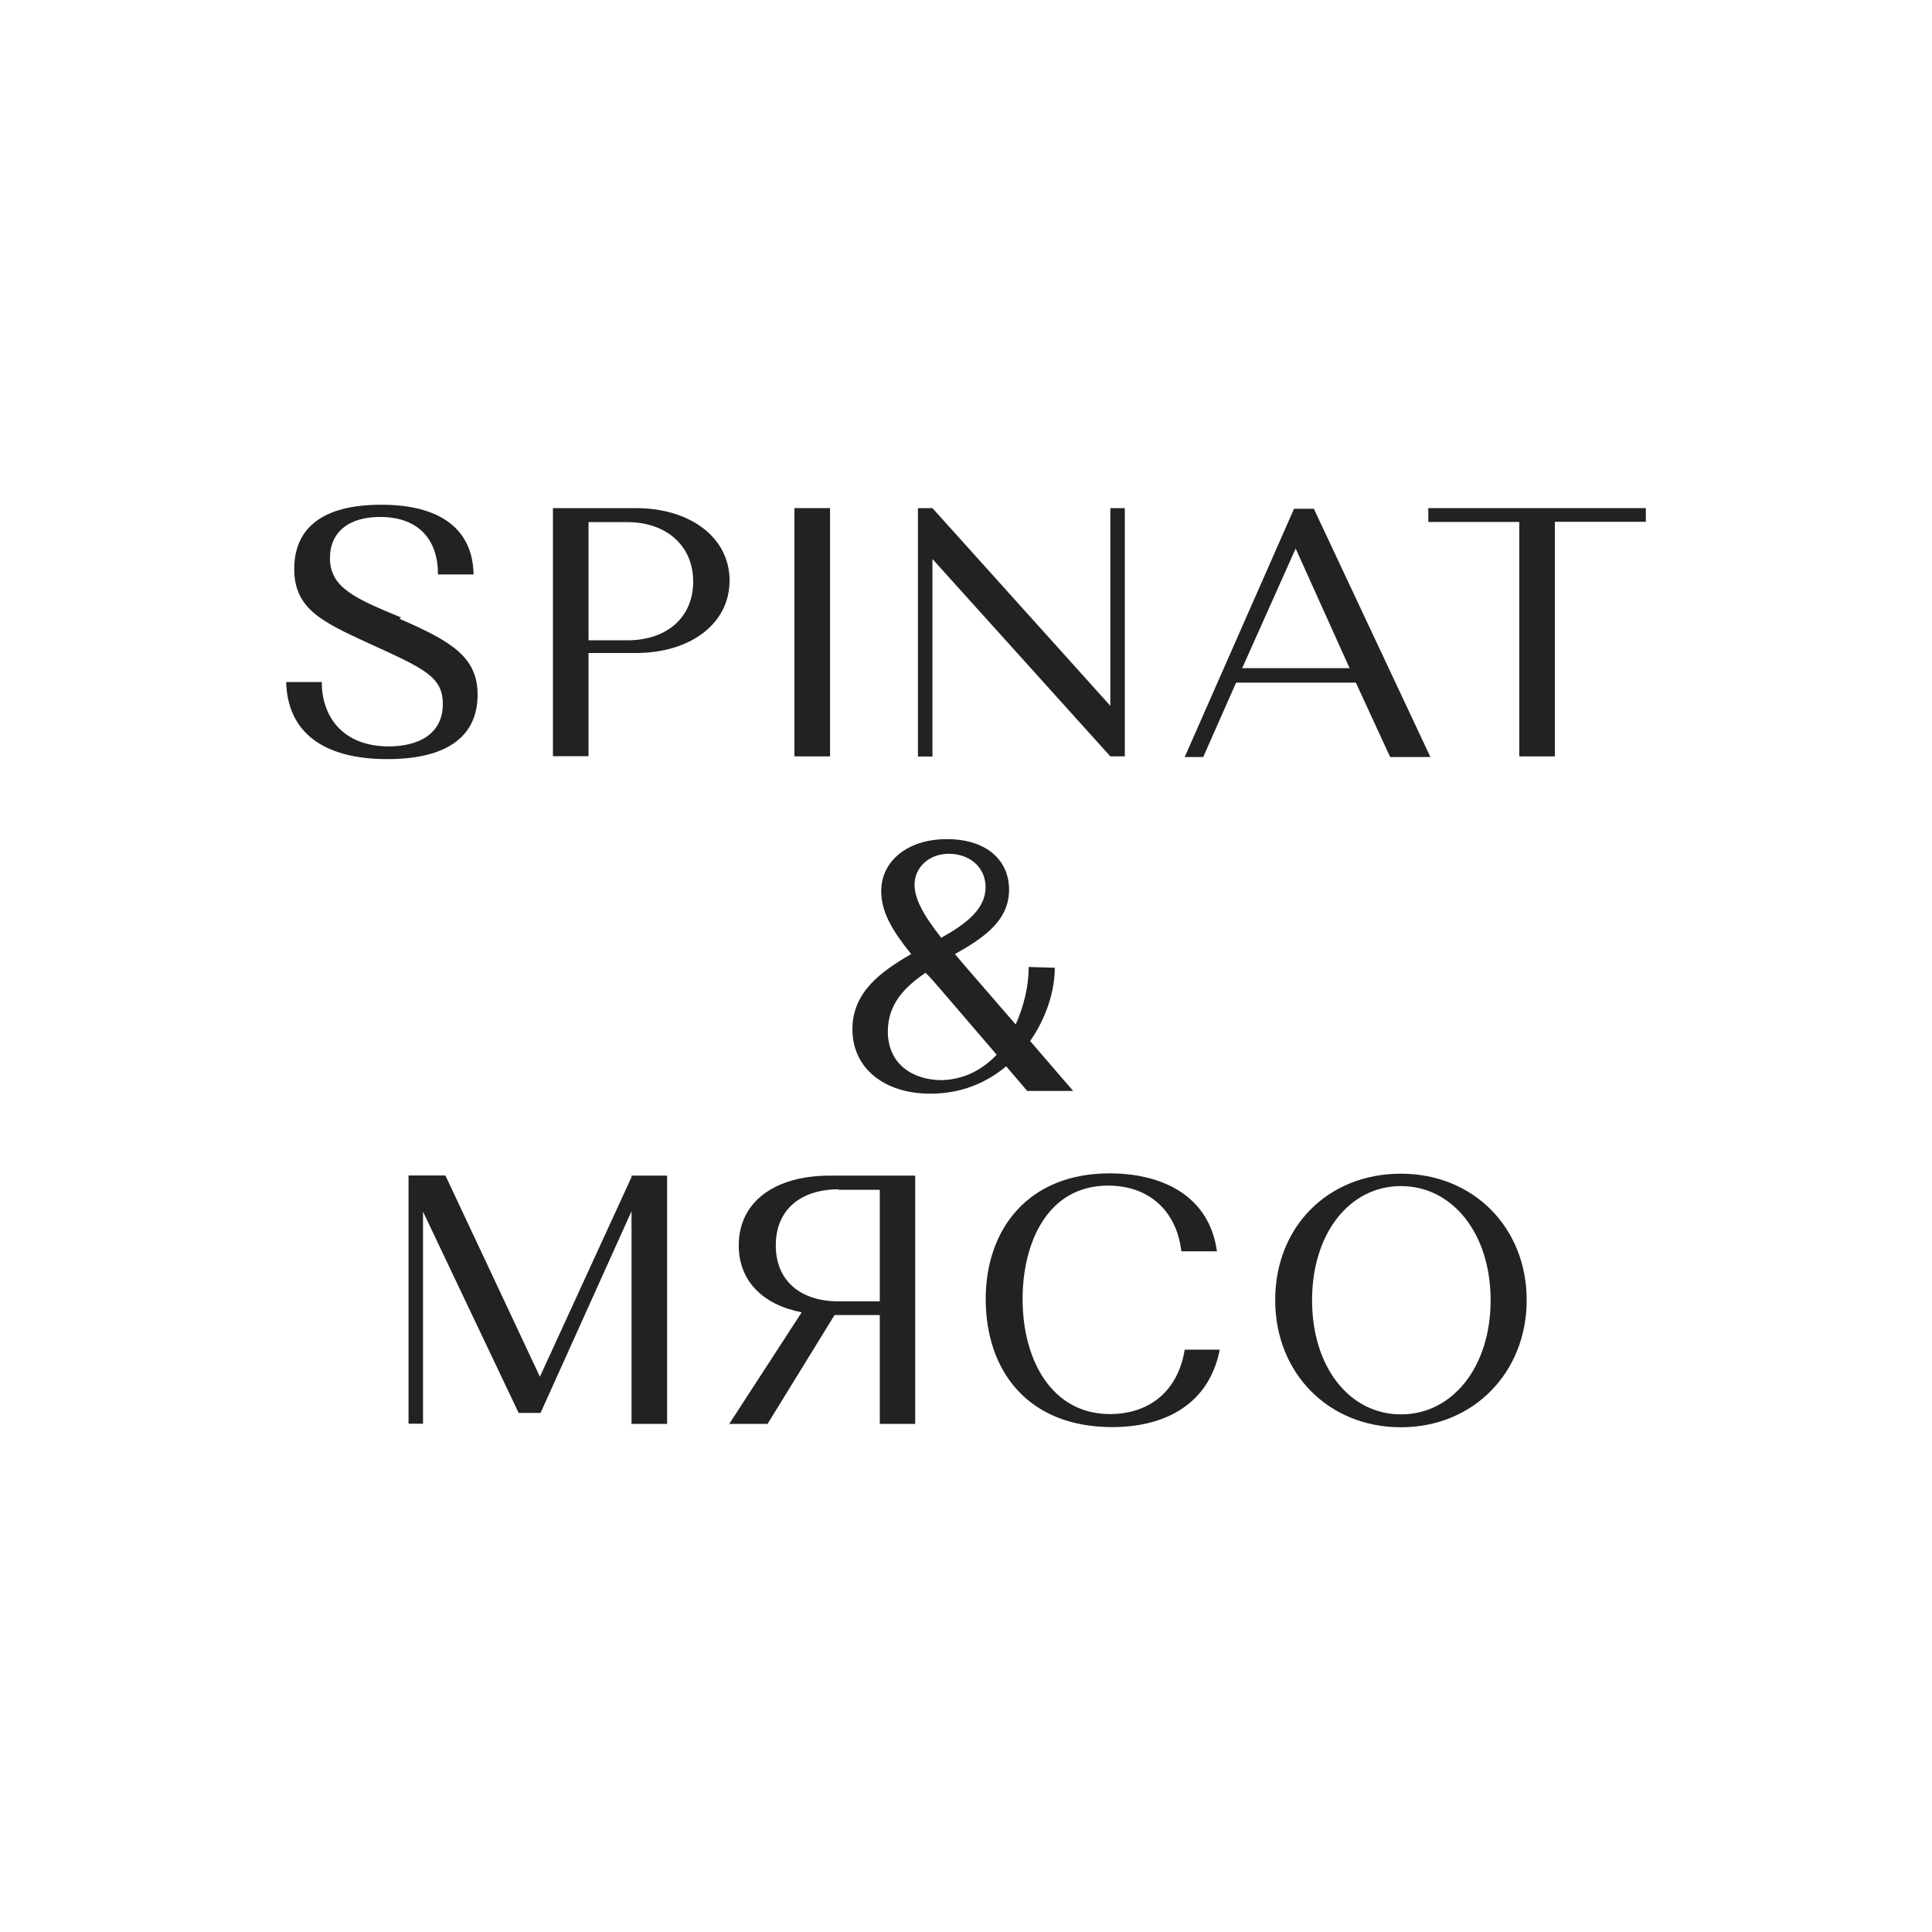
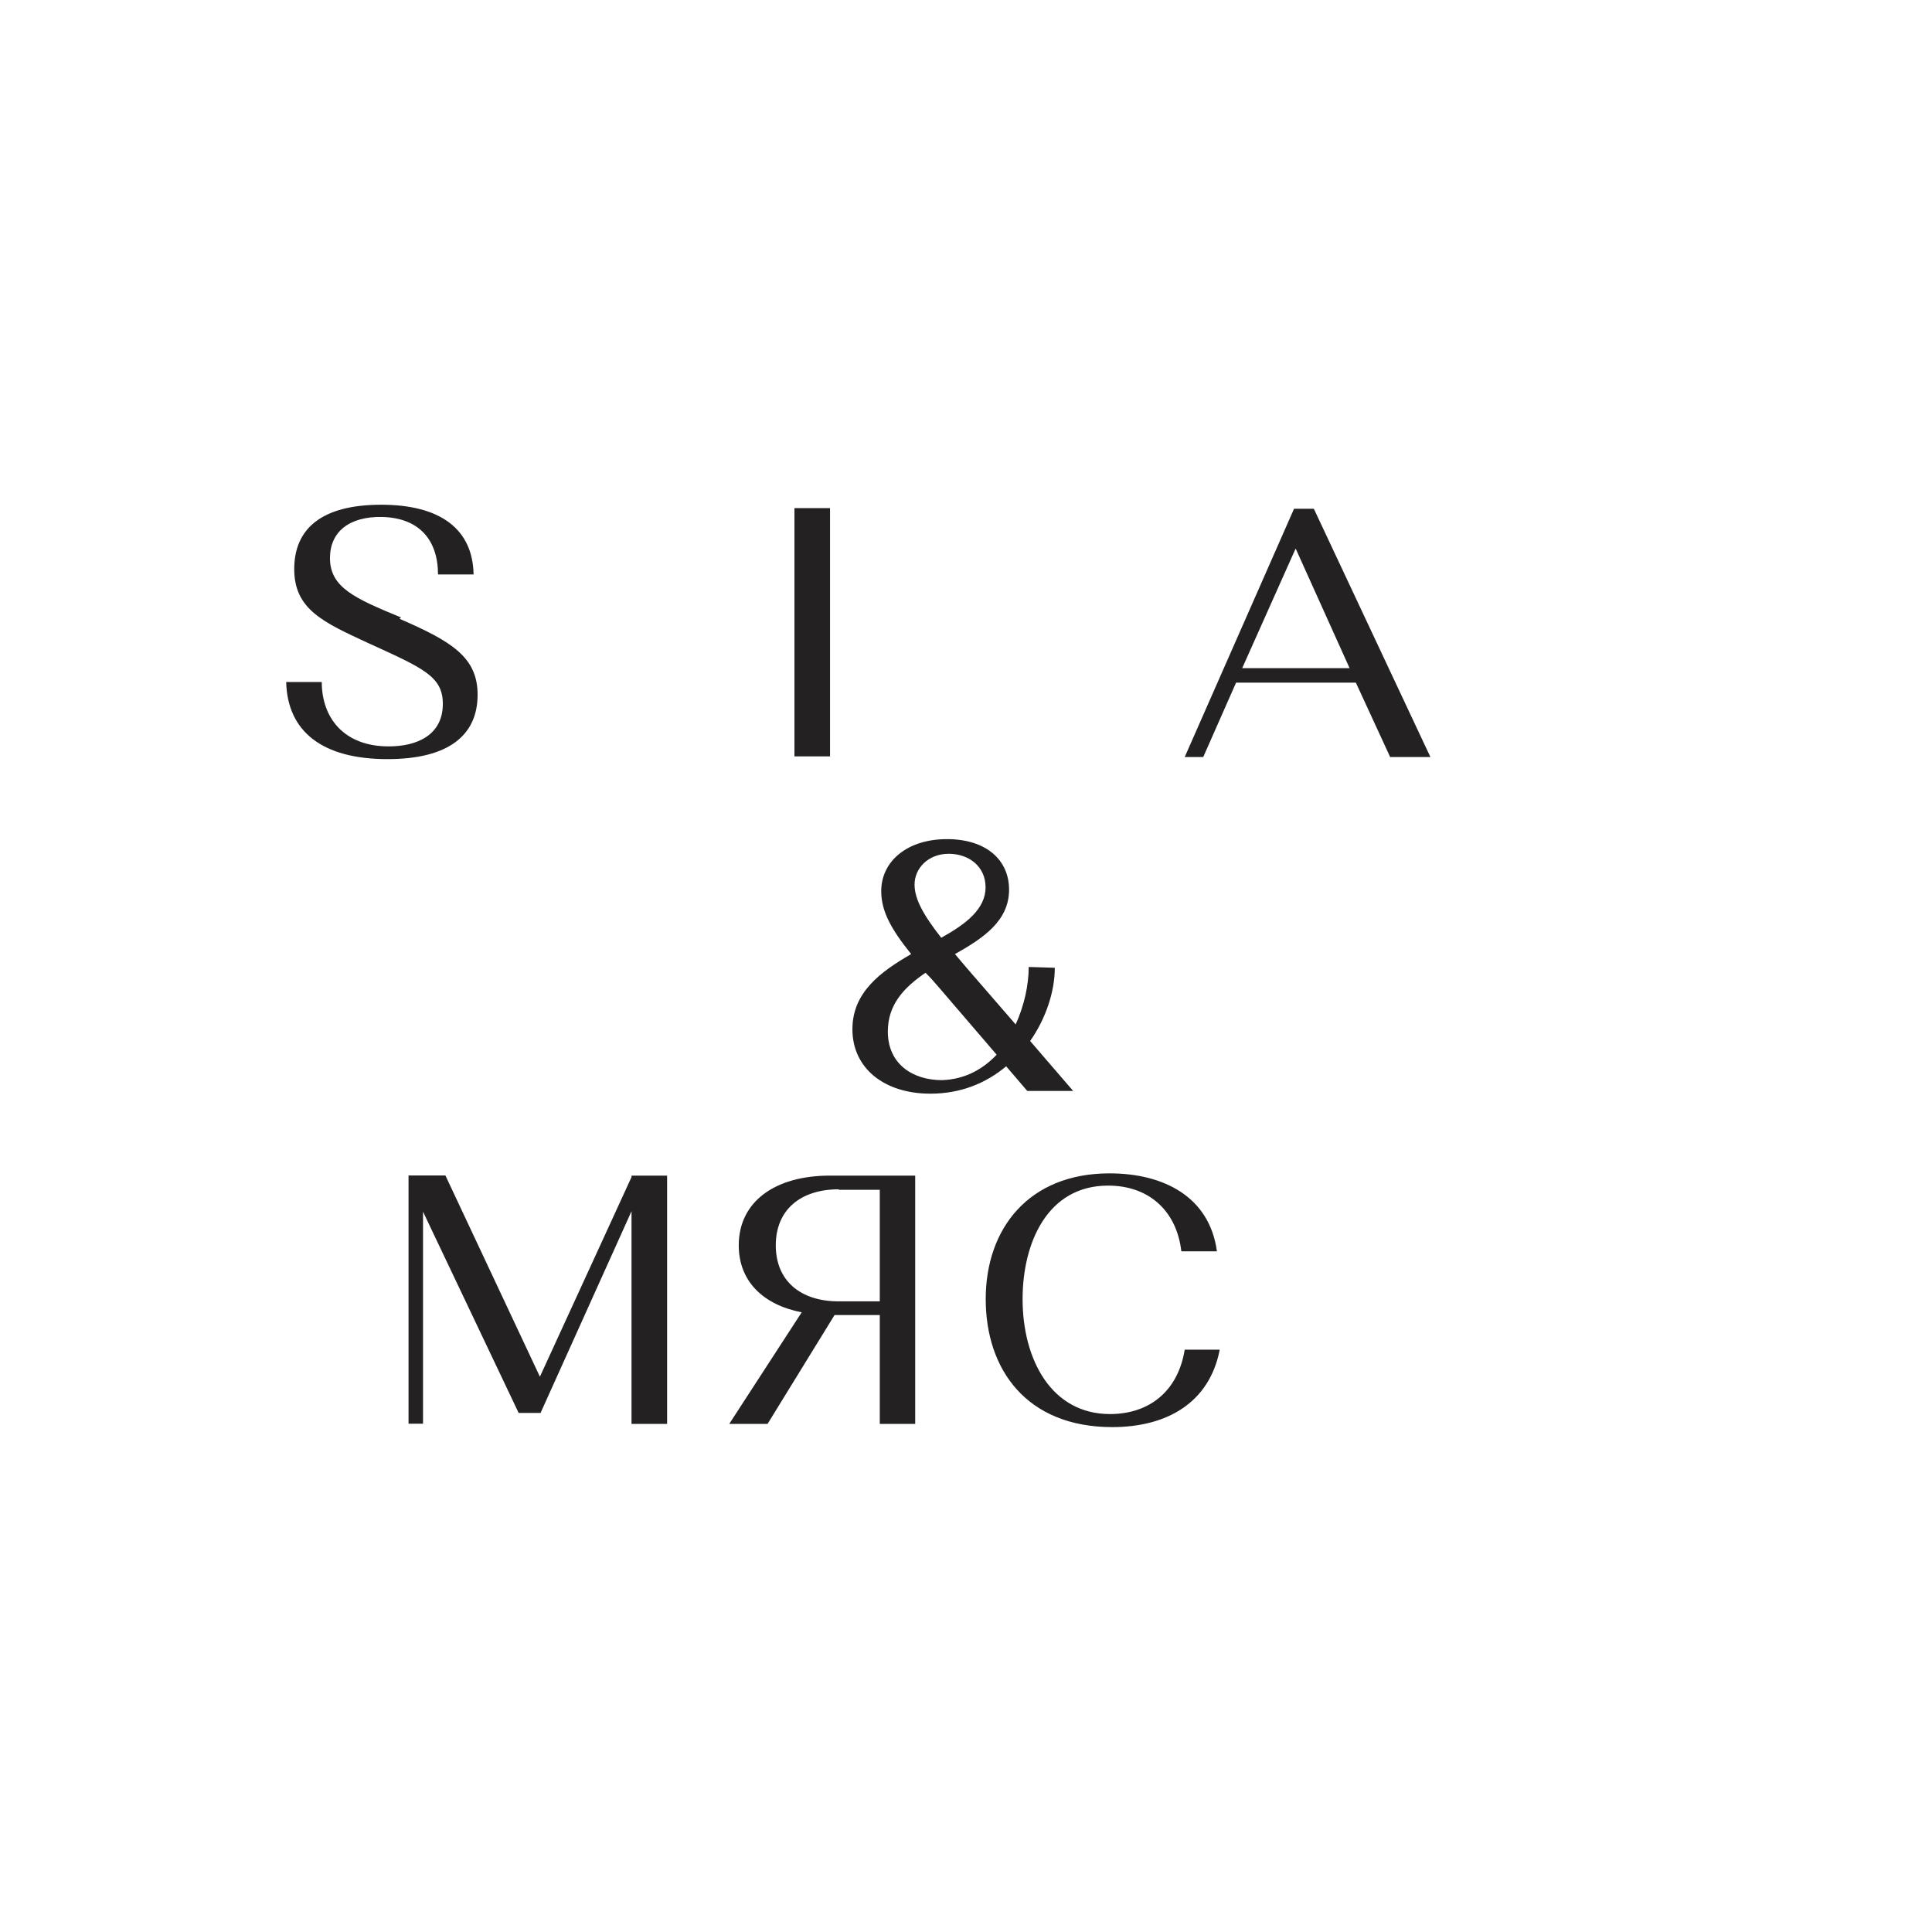
<svg xmlns="http://www.w3.org/2000/svg" width="120" height="120" viewBox="0 0 120 120" fill="none">
  <path d="M24.825 38.44C28.055 39.84 29.665 40.82 29.665 43.15C29.665 45.65 27.885 47.15 24.065 47.15C20.035 47.15 17.855 45.45 17.775 42.36H19.985C19.985 44.57 21.345 46.36 24.145 46.36C25.925 46.36 27.505 45.64 27.505 43.72C27.505 42.02 26.315 41.51 22.865 39.94C20.105 38.66 18.275 37.86 18.275 35.35C18.275 32.84 19.975 31.35 23.675 31.35C27.375 31.35 29.365 32.88 29.415 35.68H27.205C27.205 33.56 26.055 32.16 23.725 32.11C21.685 32.07 20.495 33.04 20.495 34.66C20.495 36.49 22.025 37.16 24.905 38.35L24.815 38.44H24.825Z" fill="#232121" />
-   <path d="M34.345 31.56H39.485C42.885 31.56 45.315 33.39 45.315 36.06C45.315 38.73 42.895 40.56 39.485 40.56H36.555V46.97H34.345V31.55V31.56ZM36.555 32.42V39.77H38.975C41.395 39.77 43.055 38.37 43.055 36.12C43.055 33.87 41.355 32.43 38.975 32.43H36.555V32.42Z" fill="#232121" />
  <path d="M49.345 31.56H51.555V46.98H49.345V31.56Z" fill="#232121" />
-   <path d="M57.915 46.99H57.015V31.56H57.915L68.965 43.84V31.56H69.865V46.98H68.965L57.915 34.72V47V46.99Z" fill="#232121" />
  <path d="M84.205 42.4H76.775L74.735 47.02H73.585L80.375 31.6H81.605L88.845 47.02H86.345L84.215 42.4H84.205ZM77.155 41.5H83.825L80.475 34.07L77.155 41.5Z" fill="#232121" />
-   <path d="M88.675 31.56H102.225V32.41H96.575V46.98H94.365V32.42H88.715V31.57H88.675V31.56Z" fill="#232121" />
  <path d="M65.515 60.11C65.515 61.59 64.965 63.25 63.985 64.66L66.655 67.76H63.805L62.495 66.23C61.215 67.3 59.645 67.93 57.785 67.93C54.935 67.93 52.945 66.36 52.945 63.93C52.945 61.64 54.685 60.36 56.595 59.26C55.285 57.64 54.735 56.54 54.735 55.35C54.735 53.49 56.355 52.12 58.815 52.12C61.275 52.12 62.675 53.43 62.675 55.26C62.675 57.21 61.055 58.28 59.315 59.26L60.035 60.11L63.085 63.63C63.605 62.48 63.895 61.21 63.895 60.06L65.505 60.11H65.515ZM61.905 65.51L58.335 61.35C58.045 61.01 57.785 60.71 57.485 60.42C56.175 61.32 55.145 62.37 55.145 64.07C55.145 66.11 56.715 67.09 58.505 67.09C59.955 67.04 61.055 66.4 61.905 65.51ZM58.455 58.25C59.985 57.4 61.215 56.47 61.215 55.11C61.215 53.83 60.195 53.03 58.925 53.03C57.655 53.03 56.805 53.93 56.805 54.94C56.805 55.82 57.325 56.8 58.465 58.25H58.455Z" fill="#232121" />
  <path d="M33.535 85.51L39.225 73.11V73.02H41.435V88.44H39.225V75.23L33.575 87.76H32.215L26.275 75.26V88.43H25.375V73.01H27.665L33.525 85.49L33.535 85.51Z" fill="#232121" />
  <path d="M56.855 88.44H54.645V81.68H51.835L47.675 88.44H45.295L49.795 81.51C47.375 81.04 45.885 79.56 45.885 77.35C45.885 74.63 48.145 73.02 51.535 73.02H56.845V88.44H56.855ZM52.095 73.87C49.715 73.87 48.185 75.15 48.185 77.35C48.185 79.55 49.715 80.83 52.095 80.83H54.645V73.9H52.095V73.86V73.87Z" fill="#232121" />
  <path d="M75.755 83.85C75.115 87.12 72.485 88.64 69.085 88.64C63.775 88.64 61.225 85.07 61.225 80.69C61.225 76.31 63.895 72.88 68.915 72.88C72.275 72.88 75.125 74.33 75.585 77.72H73.375C73.085 75.22 71.375 73.64 68.825 73.64C65.045 73.64 63.515 77.21 63.515 80.69C63.515 84.43 65.295 87.83 68.945 87.83C71.325 87.83 73.155 86.47 73.585 83.83H75.755V83.85Z" fill="#232121" />
-   <path d="M87.015 72.9C91.515 72.9 94.825 76.25 94.825 80.75C94.825 85.25 91.515 88.65 87.015 88.65C82.515 88.65 79.205 85.29 79.205 80.75C79.205 76.21 82.465 72.9 87.015 72.9ZM87.015 87.85C90.205 87.85 92.585 84.92 92.585 80.76C92.585 76.6 90.205 73.67 87.015 73.67C83.825 73.67 81.495 76.6 81.495 80.76C81.495 84.92 83.825 87.85 87.015 87.85Z" fill="#232121" />
</svg>